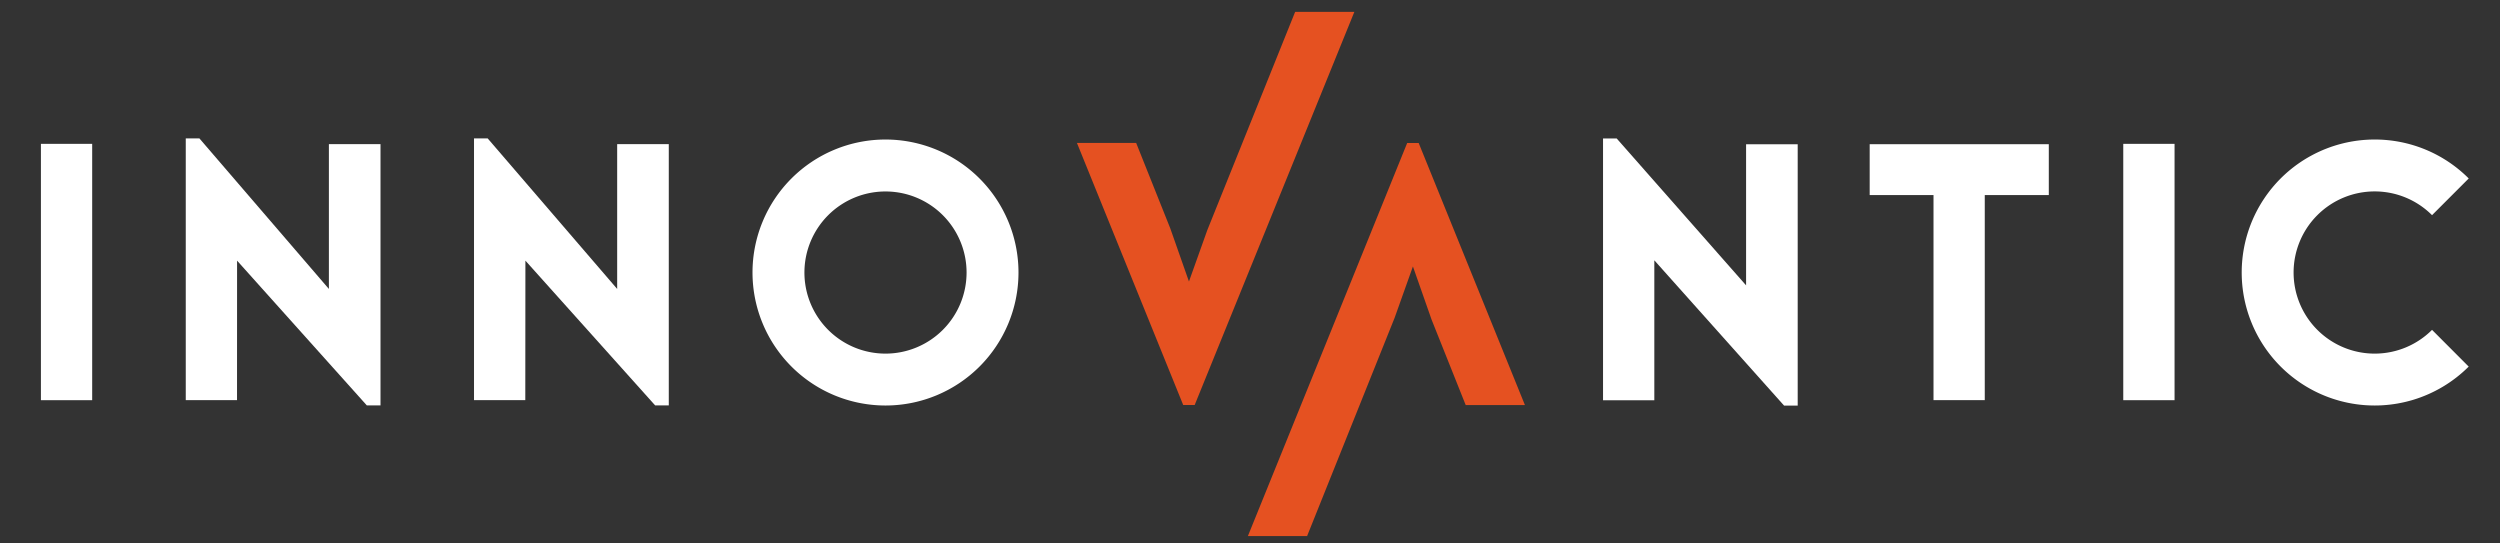
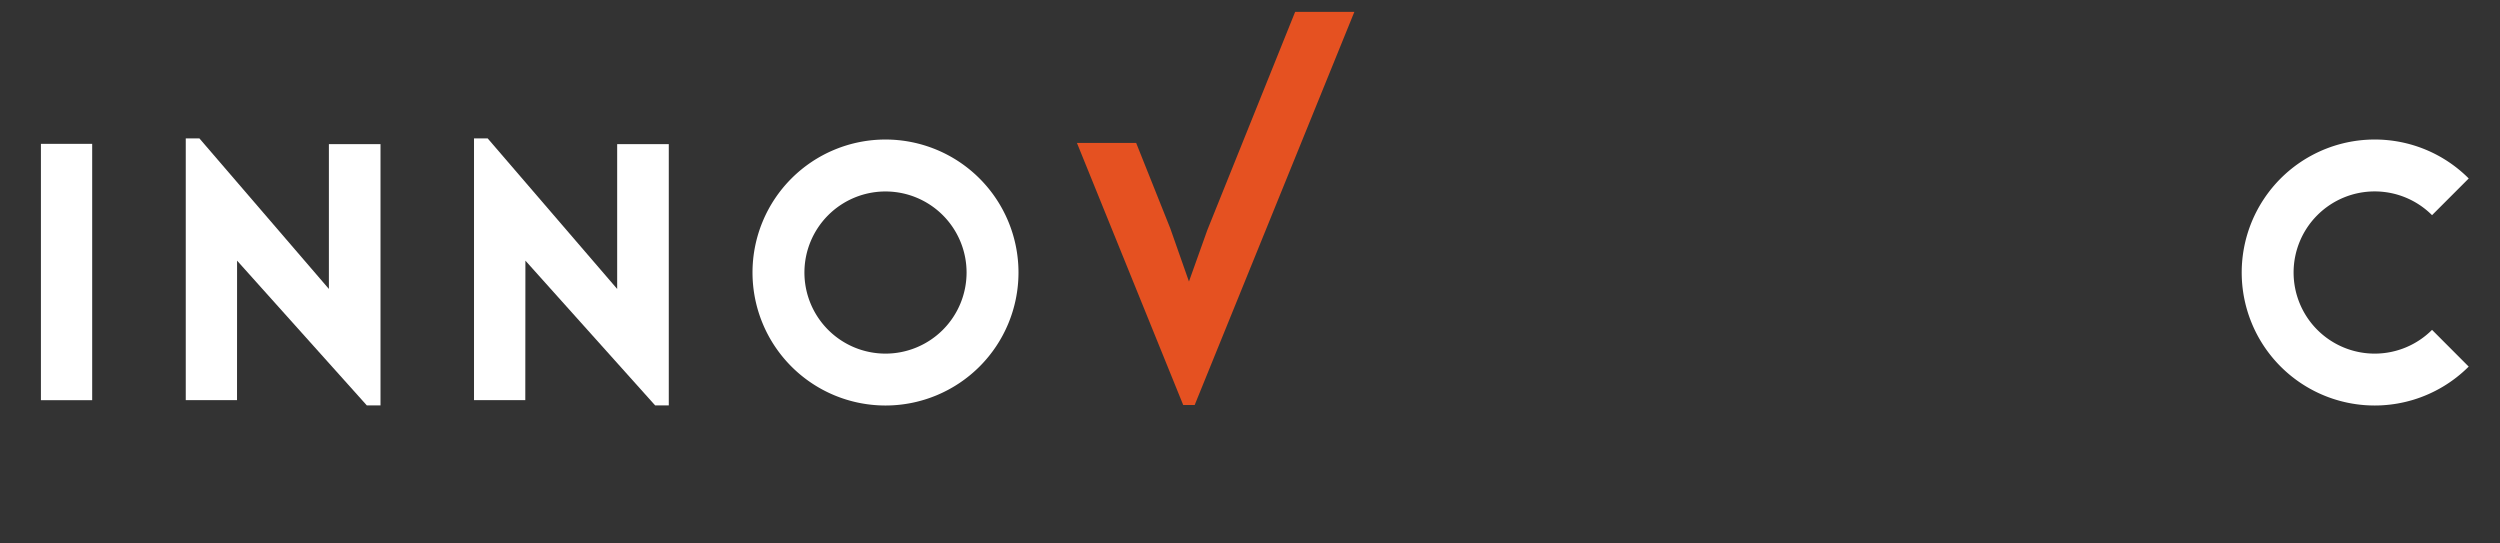
<svg xmlns="http://www.w3.org/2000/svg" width="90.72" height="19.722" viewBox="0 0 90.72 19.722">
  <rect x="0" y="0" width="90.72" height="19.722" fill="#333333" stroke="none" />
  <defs>
    <style>
            .cls-1{fill:none}.cls-2{fill:#fff}.cls-3{fill:#e55121}
        </style>
  </defs>
  <g id="logo-INNOVANTIC">
    <path id="Rectangle_166" d="M0 0h90.72v19.722H0z" class="cls-1" data-name="Rectangle 166" />
    <path id="Rectangle_164" d="M0 0h1.86v9.302H0z" class="cls-2" data-name="Rectangle 164" transform="translate(1.485 5.22)" />
    <path id="Tracé_2239" d="M487.389 435.066h-1.86v-9.5h.494l4.7 5.464v-5.256h1.873v9.483h-.496l-4.709-5.254z" class="cls-2" data-name="Tracé 2239" transform="translate(-478.788 -420.545)" />
    <path id="Tracé_2240" d="M514.977 435.066h-1.861v-9.5h.495l4.7 5.464v-5.256h1.873v9.483h-.494l-4.709-5.254z" class="cls-2" data-name="Tracé 2240" transform="translate(-495.915 -420.545)" />
-     <path id="Tracé_2241" d="M621.668 425.569h-.495v9.5h1.861v-5.078l4.709 5.273h.494v-9.483h-1.873v5.119z" class="cls-2" data-name="Tracé 2241" transform="translate(-563.002 -420.545)" />
-     <path id="Tracé_2242" d="M653.2 426.119h-6.5v1.847h2.316v7.441h1.86v-7.441h2.324z" class="cls-2" data-name="Tracé 2242" transform="translate(-578.853 -420.887)" />
-     <path id="Rectangle_165" d="M0 0h1.861v9.302H0z" class="cls-2" data-name="Rectangle 165" transform="translate(77.049 5.22)" />
+     <path id="Rectangle_165" d="M0 0h1.861H0z" class="cls-2" data-name="Rectangle 165" transform="translate(77.049 5.22)" />
    <g id="Groupe_98" data-name="Groupe 98" transform="translate(27.31 5.063)">
      <path id="Tracé_2243" d="M544.6 433.442a2.942 2.942 0 1 1 2.943-2.942 2.943 2.943 0 0 1-2.943 2.942m0-7.769a4.826 4.826 0 1 0 4.827 4.827 4.827 4.827 0 0 0-4.827-4.827" class="cls-2" data-name="Tracé 2243" transform="translate(-539.778 -425.673)" />
      <path id="Tracé_2244" d="M687.117 425.673a4.826 4.826 0 1 0 3.413 8.24l-1.33-1.333a2.943 2.943 0 1 1 0-4.162l1.331-1.332a4.814 4.814 0 0 0-3.413-1.413" class="cls-2" data-name="Tracé 2244" transform="translate(-628.256 -425.673)" />
    </g>
    <path id="Tracé_2245" d="M574.678 427.721l-3.856-9.509h2.149l1.238 3.1.678 1.929.665-1.863 3.188-7.921h2.149l-5.794 14.264z" class="cls-3" data-name="Tracé 2245" transform="translate(-531.742 -413.025)" />
-     <path id="Tracé_2246" d="M593.379 426l3.855 9.509h-2.149l-1.238-3.1-.677-1.929-.664 1.863-3.176 7.92h-2.149L592.962 426z" class="cls-3" data-name="Tracé 2246" transform="translate(-541.898 -420.811)" />
  </g>
</svg>